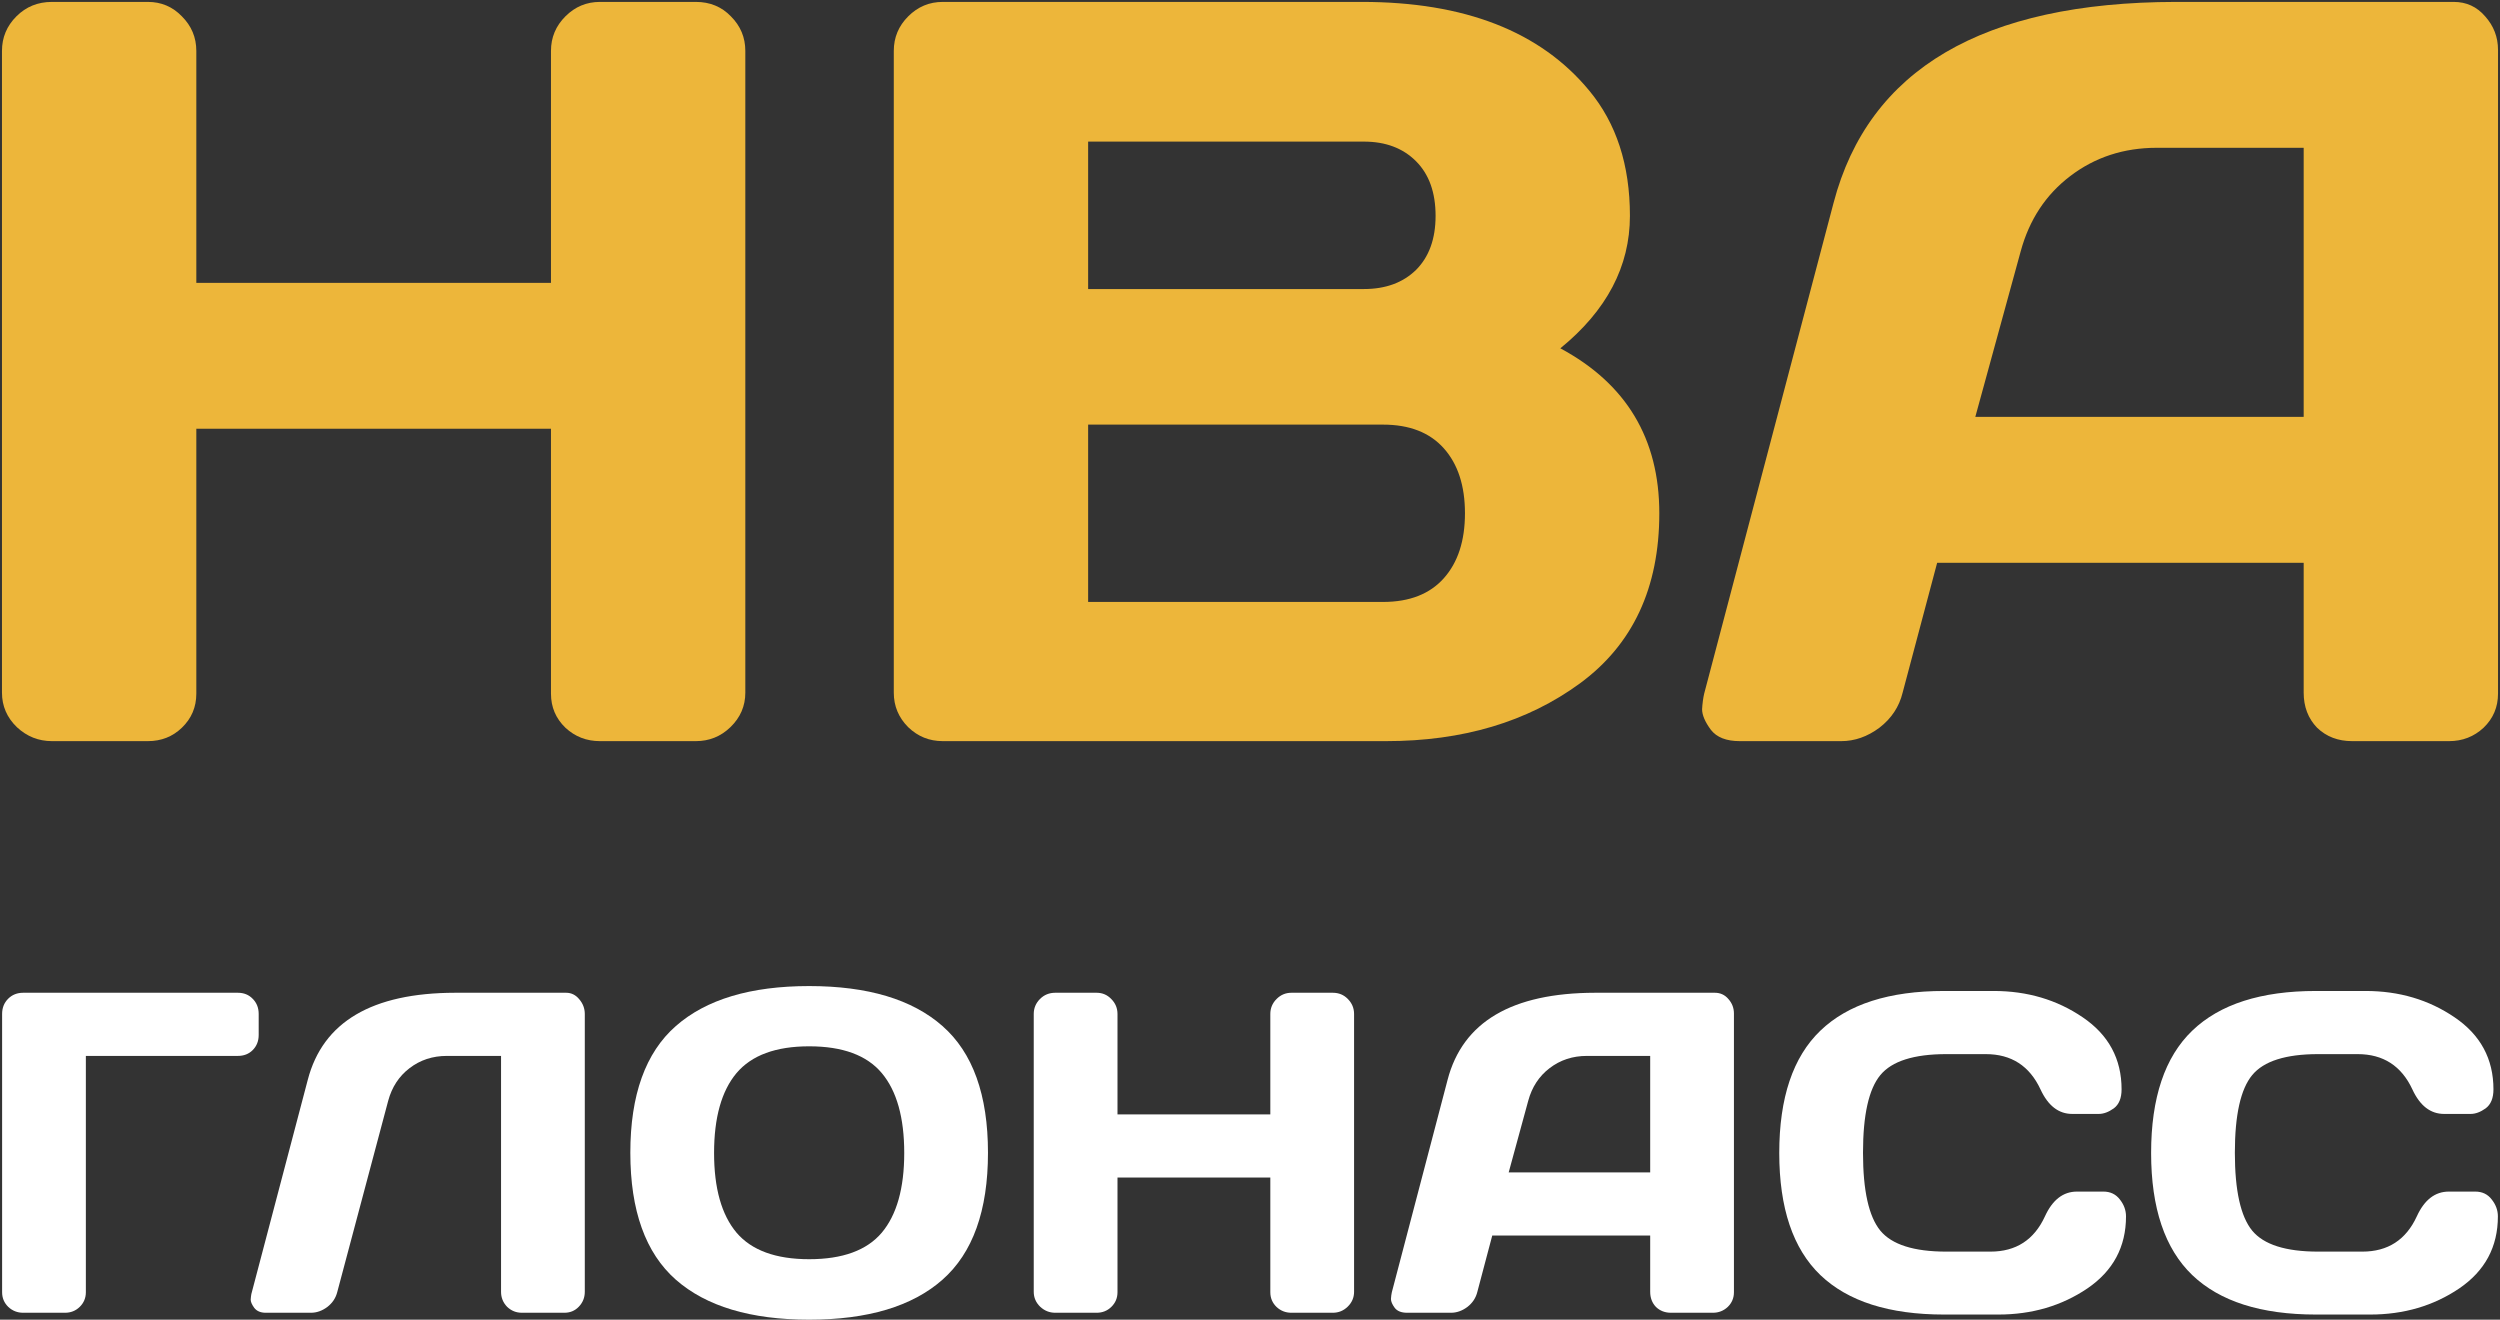
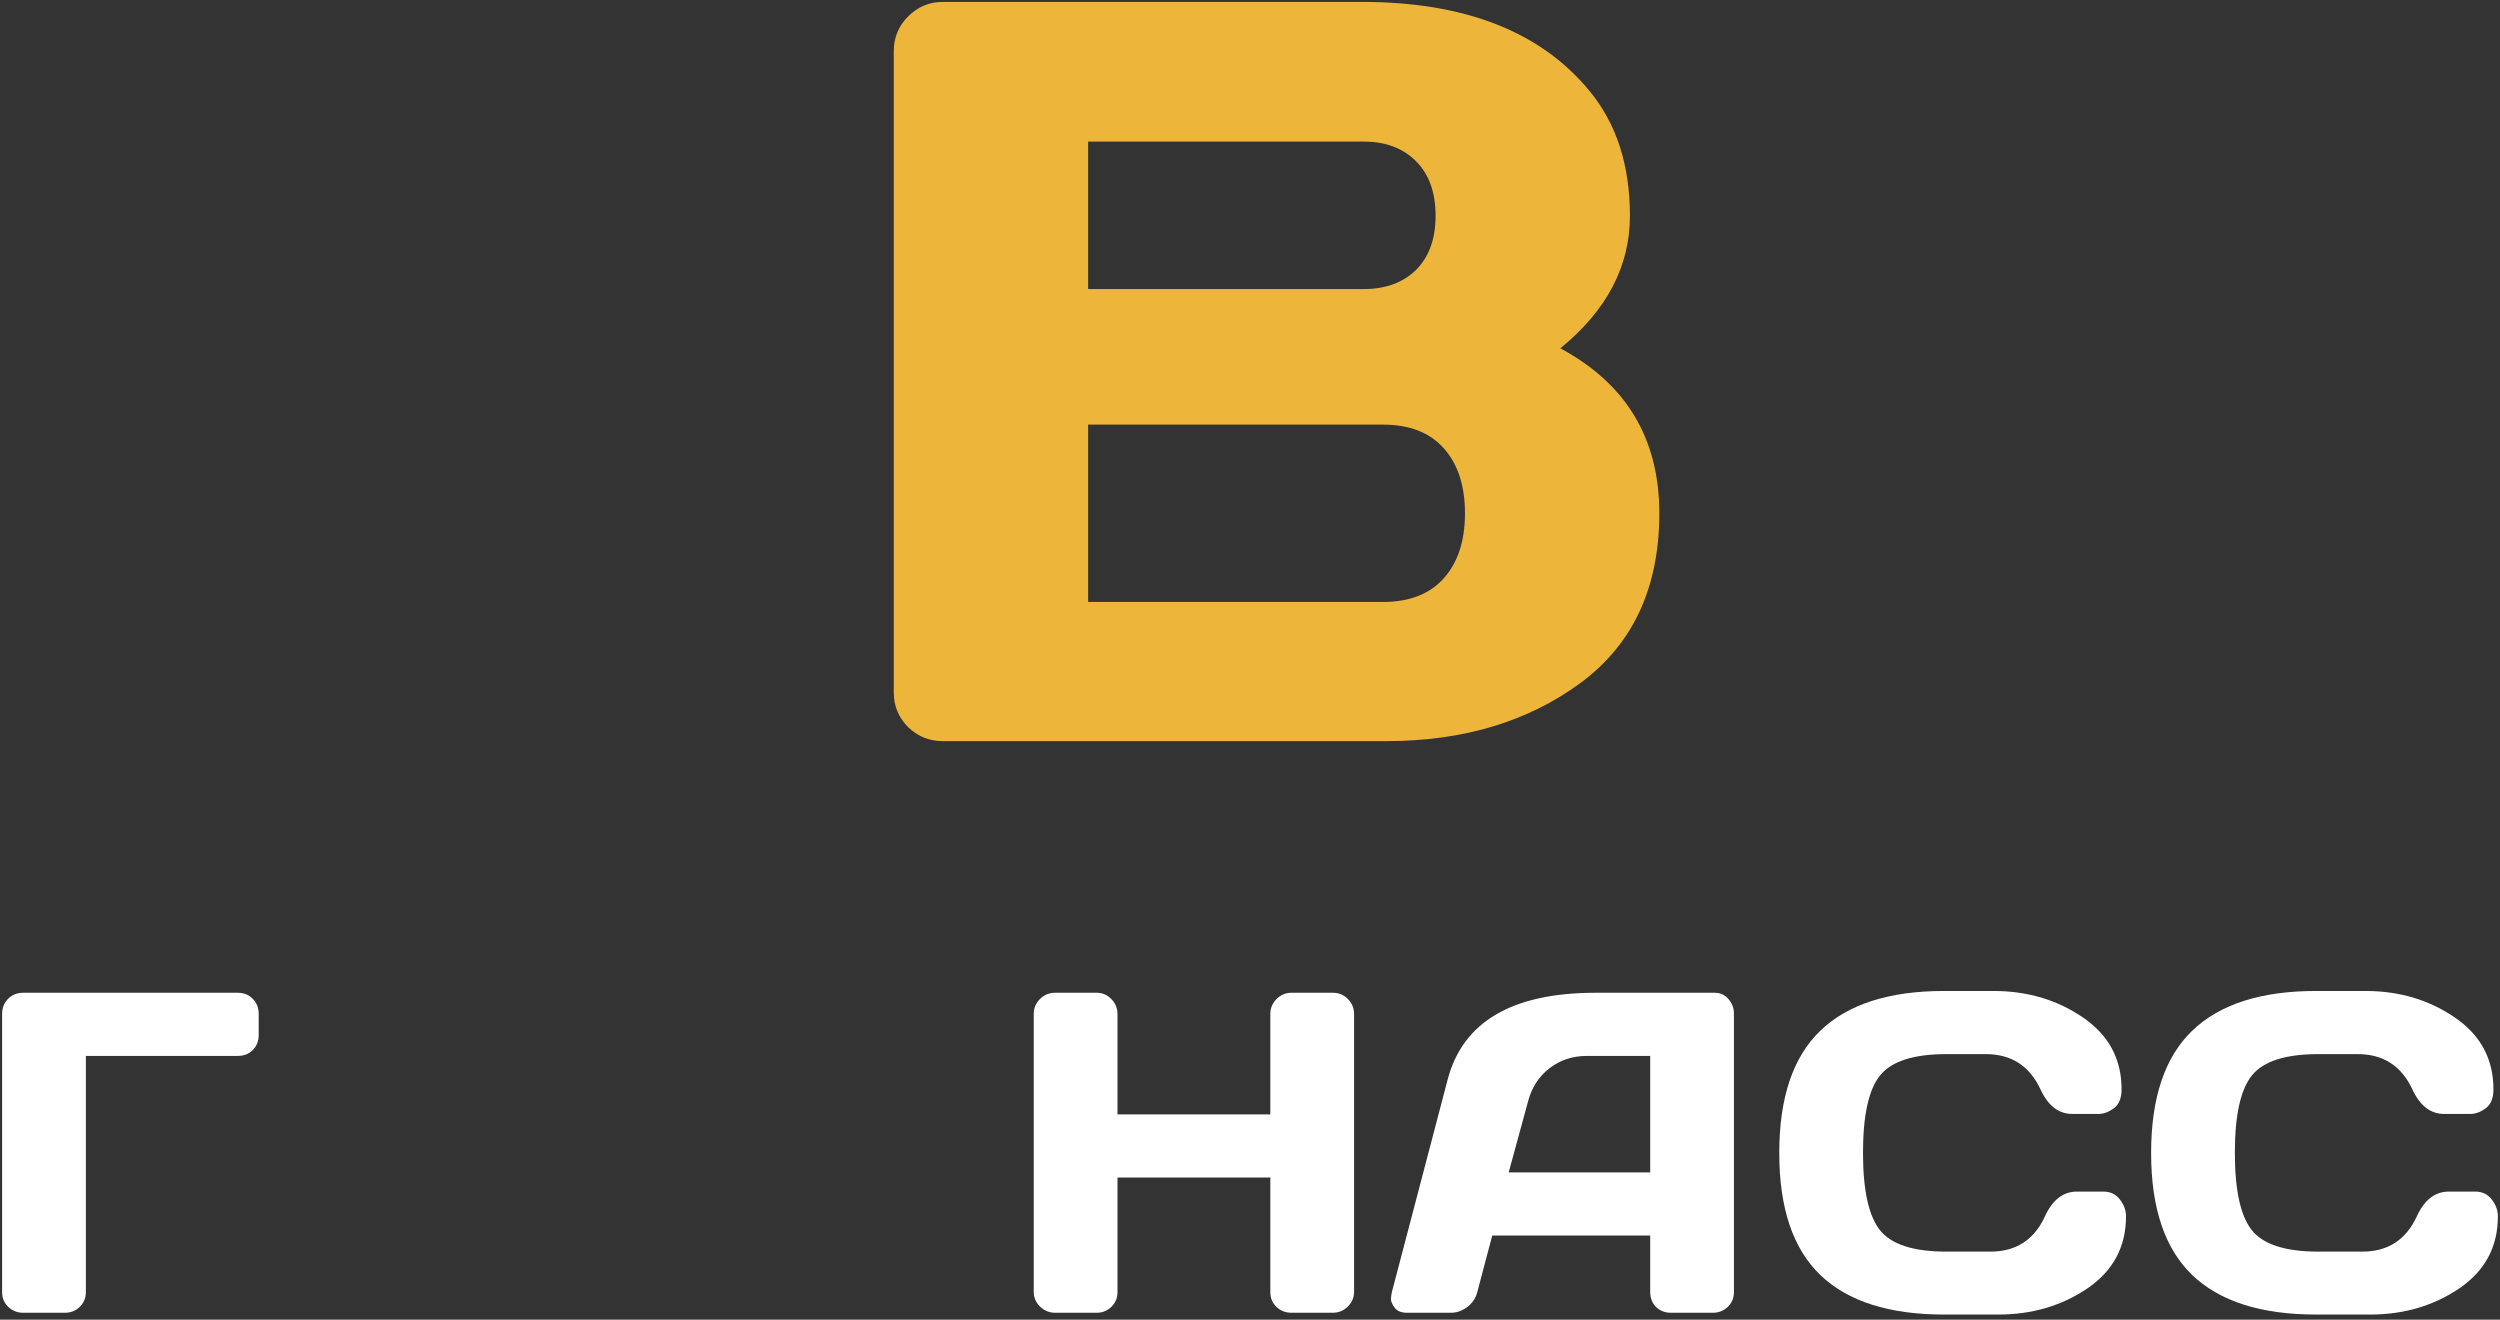
<svg xmlns="http://www.w3.org/2000/svg" width="1184" height="625" viewBox="0 0 1184 625" fill="none">
  <rect x="0" y="0" width="1184" height="625" fill="#333333" stroke="none" />
-   <path d="M0.936 328.051V24.096C0.936 17.748 3.214 12.296 7.771 7.738C12.329 3.181 17.944 0.902 24.617 0.902H70.027C76.375 0.902 81.746 3.181 86.141 7.738C90.698 12.296 92.977 17.748 92.977 24.096V133.959H260.945V24.096C260.945 17.748 263.224 12.296 267.781 7.738C272.339 3.181 277.791 0.902 284.139 0.902H329.549C336.222 0.902 341.756 3.181 346.15 7.738C350.708 12.296 352.986 17.748 352.986 24.096V328.051C352.986 334.398 350.626 339.851 345.906 344.408C341.349 348.803 335.896 351 329.549 351H284.139C277.791 351 272.339 348.884 267.781 344.652C263.224 340.258 260.945 334.887 260.945 328.539V203.051H92.977V328.539C92.977 334.887 90.698 340.258 86.141 344.652C81.746 348.884 76.375 351 70.027 351H24.617C18.27 351 12.736 348.803 8.016 344.408C3.296 339.851 0.936 334.398 0.936 328.051Z" fill="#EDB63A" />
  <path d="M423.299 24.096C423.299 17.748 425.577 12.296 430.135 7.738C434.692 3.181 440.145 0.902 446.492 0.902H644.979C693.644 0.902 729.533 14.9 752.645 42.895C765.503 58.357 771.932 78.132 771.932 102.221C771.932 126.146 760.945 147.061 738.973 164.965C770.223 181.729 785.848 207.771 785.848 243.09C785.848 278.409 773.315 305.264 748.25 323.656C723.348 341.885 692.749 351 656.453 351H446.492C440.145 351 434.692 348.803 430.135 344.408C425.577 339.851 423.299 334.398 423.299 328.051V24.096ZM515.34 285.082H654.988C667.521 285.082 677.124 281.339 683.797 273.852C690.47 266.365 693.807 256.111 693.807 243.09C693.807 230.069 690.47 219.815 683.797 212.328C677.124 204.841 667.521 201.098 654.988 201.098H515.34V285.082ZM515.34 136.889H645.955C656.209 136.889 664.428 133.878 670.613 127.855C676.798 121.671 679.891 113.126 679.891 102.221C679.891 91.153 676.798 82.527 670.613 76.342C664.428 70.157 656.209 67.064 645.955 67.064H515.34V136.889Z" fill="#EDB63A" />
-   <path d="M807.088 328.539L868.367 96.117C884.969 32.803 939.005 1.065 1030.48 0.902H1162.07C1168.09 0.902 1173.05 3.181 1176.96 7.738C1181.03 12.296 1183.06 17.585 1183.06 23.607V328.539C1183.06 334.887 1180.79 340.258 1176.23 344.652C1171.67 348.884 1166.22 351 1159.87 351H1113.97C1107.3 351 1101.77 348.884 1097.37 344.652C1093.14 340.258 1091.02 334.724 1091.02 328.051V266.527H917.439L901.082 328.051C899.454 334.724 895.792 340.258 890.096 344.652C884.399 348.884 878.377 351 872.029 351H823.934C817.586 351 813.029 349.21 810.262 345.629C807.495 341.885 806.111 338.63 806.111 335.863C806.274 333.096 806.6 330.655 807.088 328.539ZM935.506 197.436H1091.02V69.994H1021.44C1005.82 69.994 992.146 74.47 980.428 83.422C968.872 92.211 961.059 104.092 956.99 119.066L935.506 197.436Z" fill="#EDB63A" />
  <path d="M1 612.001V480.211C1 477.322 1.947 474.926 3.841 473.024C5.734 471.122 8.119 470.171 10.995 470.171H112.625C115.5 470.171 117.85 471.122 119.673 473.024C121.567 474.926 122.514 477.322 122.514 480.211V490.145C122.514 493.034 121.567 495.429 119.673 497.332C117.85 499.164 115.5 500.08 112.625 500.08H40.663V612.001C40.663 614.748 39.681 617.074 37.717 618.976C35.824 620.808 33.509 621.724 30.774 621.724H10.995C8.259 621.724 5.91 620.808 3.946 618.976C1.982 617.074 1 614.748 1 612.001Z" fill="white" />
-   <path d="M119.042 612.846L145.765 511.388C152.919 483.98 176.17 470.241 215.517 470.171H268.12C270.575 470.171 272.644 471.192 274.328 473.235C276.081 475.279 276.958 477.604 276.958 480.211V611.789C276.958 614.537 276.011 616.897 274.117 618.87C272.294 620.773 270.014 621.724 267.279 621.724H247.184C244.449 621.724 242.099 620.773 240.135 618.87C238.242 616.897 237.295 614.537 237.295 611.789V500.08H211.624C204.891 500.08 198.999 502.017 193.95 505.892C188.97 509.697 185.603 514.84 183.85 521.322L159.757 611.789C159.056 614.678 157.478 617.074 155.023 618.976C152.568 620.808 149.973 621.724 147.238 621.724H125.881C123.426 621.724 121.602 620.949 120.41 619.399C119.288 617.849 118.727 616.545 118.727 615.488C118.797 614.431 118.902 613.551 119.042 612.846Z" fill="white" />
-   <path d="M446.341 606.082C432.033 618.694 410.991 625 383.217 625C355.512 625 334.471 618.694 320.093 606.082C305.714 593.4 298.525 573.355 298.525 545.947C298.525 518.539 305.714 498.53 320.093 485.918C334.471 473.306 355.512 467 383.217 467C410.991 467 432.033 473.306 446.341 485.918C460.719 498.53 467.908 518.539 467.908 545.947C467.908 573.355 460.719 593.4 446.341 606.082ZM417.619 508.217C410.536 499.763 399.068 495.535 383.217 495.535C367.436 495.535 355.968 499.763 348.814 508.217C341.73 516.672 338.188 529.284 338.188 546.053C338.188 562.751 341.73 575.328 348.814 583.783C355.968 592.167 367.436 596.359 383.217 596.359C399.068 596.359 410.536 592.167 417.619 583.783C424.703 575.328 428.245 562.751 428.245 546.053C428.245 529.284 424.703 516.672 417.619 508.217Z" fill="white" />
  <path d="M489.581 611.789V480.211C489.581 477.463 490.563 475.103 492.527 473.13C494.491 471.157 496.91 470.171 499.786 470.171H519.355C522.09 470.171 524.405 471.157 526.298 473.13C528.262 475.103 529.244 477.463 529.244 480.211V527.769H601.626V480.211C601.626 477.463 602.608 475.103 604.572 473.13C606.536 471.157 608.886 470.171 611.621 470.171H631.19C634.065 470.171 636.45 471.157 638.344 473.13C640.308 475.103 641.289 477.463 641.289 480.211V611.789C641.289 614.537 640.272 616.897 638.238 618.87C636.275 620.773 633.925 621.724 631.19 621.724H611.621C608.886 621.724 606.536 620.808 604.572 618.976C602.608 617.074 601.626 614.748 601.626 612.001V557.678H529.244V612.001C529.244 614.748 528.262 617.074 526.298 618.976C524.405 620.808 522.09 621.724 519.355 621.724H499.786C497.051 621.724 494.666 620.773 492.632 618.87C490.598 616.897 489.581 614.537 489.581 611.789Z" fill="white" />
  <path d="M659.175 612.001L685.582 511.388C692.736 483.98 716.021 470.241 755.439 470.171H812.146C814.741 470.171 816.88 471.157 818.563 473.13C820.317 475.103 821.193 477.392 821.193 479.999V612.001C821.193 614.748 820.211 617.074 818.248 618.976C816.284 620.808 813.934 621.724 811.199 621.724H791.42C788.544 621.724 786.159 620.808 784.266 618.976C782.442 617.074 781.53 614.678 781.53 611.789V585.157H706.728L699.679 611.789C698.978 614.678 697.4 617.074 694.945 618.976C692.49 620.808 689.895 621.724 687.16 621.724H666.434C663.699 621.724 661.735 620.949 660.542 619.399C659.35 617.778 658.754 616.369 658.754 615.171C658.824 613.973 658.964 612.917 659.175 612.001ZM714.513 555.247H781.53V500.08H751.546C744.813 500.08 738.921 502.017 733.872 505.892C728.892 509.697 725.525 514.84 723.772 521.322L714.513 555.247Z" fill="white" />
  <path d="M862.119 603.863C849.143 591.392 842.656 572.122 842.656 546.053C842.656 519.913 849.143 500.608 862.119 488.137C875.164 475.596 894.698 469.325 920.719 469.325H944.18C960.102 469.325 974.164 473.482 986.368 481.796C998.642 490.11 1004.78 501.489 1004.78 515.932C1004.78 520.089 1003.55 523.084 1001.1 524.916C998.642 526.677 996.258 527.558 993.943 527.558H981.423C974.971 527.558 969.956 523.683 966.379 515.932C961.189 504.8 952.562 499.234 940.498 499.234H921.771C906.411 499.234 895.995 502.546 890.525 509.169C885.054 515.792 882.319 528.051 882.319 545.947C882.319 563.843 885.054 576.138 890.525 582.831C895.995 589.454 906.411 592.766 921.771 592.766H942.707C954.771 592.766 963.363 587.2 968.483 576.068C972.06 568.247 977.11 564.336 983.633 564.336H996.152C999.449 564.336 1002.04 565.569 1003.94 568.035C1005.9 570.501 1006.88 573.179 1006.88 576.068C1006.88 590.511 1000.78 601.89 988.578 610.204C976.374 618.447 962.311 622.569 946.39 622.569H920.719C894.698 622.569 875.164 616.334 862.119 603.863Z" fill="white" />
  <path d="M1038.24 603.863C1025.26 591.392 1018.77 572.122 1018.77 546.053C1018.77 519.913 1025.26 500.608 1038.24 488.137C1051.28 475.596 1070.81 469.325 1096.84 469.325H1120.3C1136.22 469.325 1150.28 473.482 1162.48 481.796C1174.76 490.11 1180.9 501.489 1180.9 515.932C1180.9 520.089 1179.67 523.084 1177.21 524.916C1174.76 526.677 1172.37 527.558 1170.06 527.558H1157.54C1151.09 527.558 1146.07 523.683 1142.5 515.932C1137.31 504.8 1128.68 499.234 1116.61 499.234H1097.89C1082.53 499.234 1072.11 502.546 1066.64 509.169C1061.17 515.792 1058.43 528.051 1058.43 545.947C1058.43 563.843 1061.17 576.138 1066.64 582.831C1072.11 589.454 1082.53 592.766 1097.89 592.766H1118.82C1130.89 592.766 1139.48 587.2 1144.6 576.068C1148.18 568.247 1153.23 564.336 1159.75 564.336H1172.27C1175.57 564.336 1178.16 565.569 1180.05 568.035C1182.02 570.501 1183 573.179 1183 576.068C1183 590.511 1176.9 601.89 1164.69 610.204C1152.49 618.447 1138.43 622.569 1122.51 622.569H1096.84C1070.81 622.569 1051.28 616.334 1038.24 603.863Z" fill="white" />
</svg>